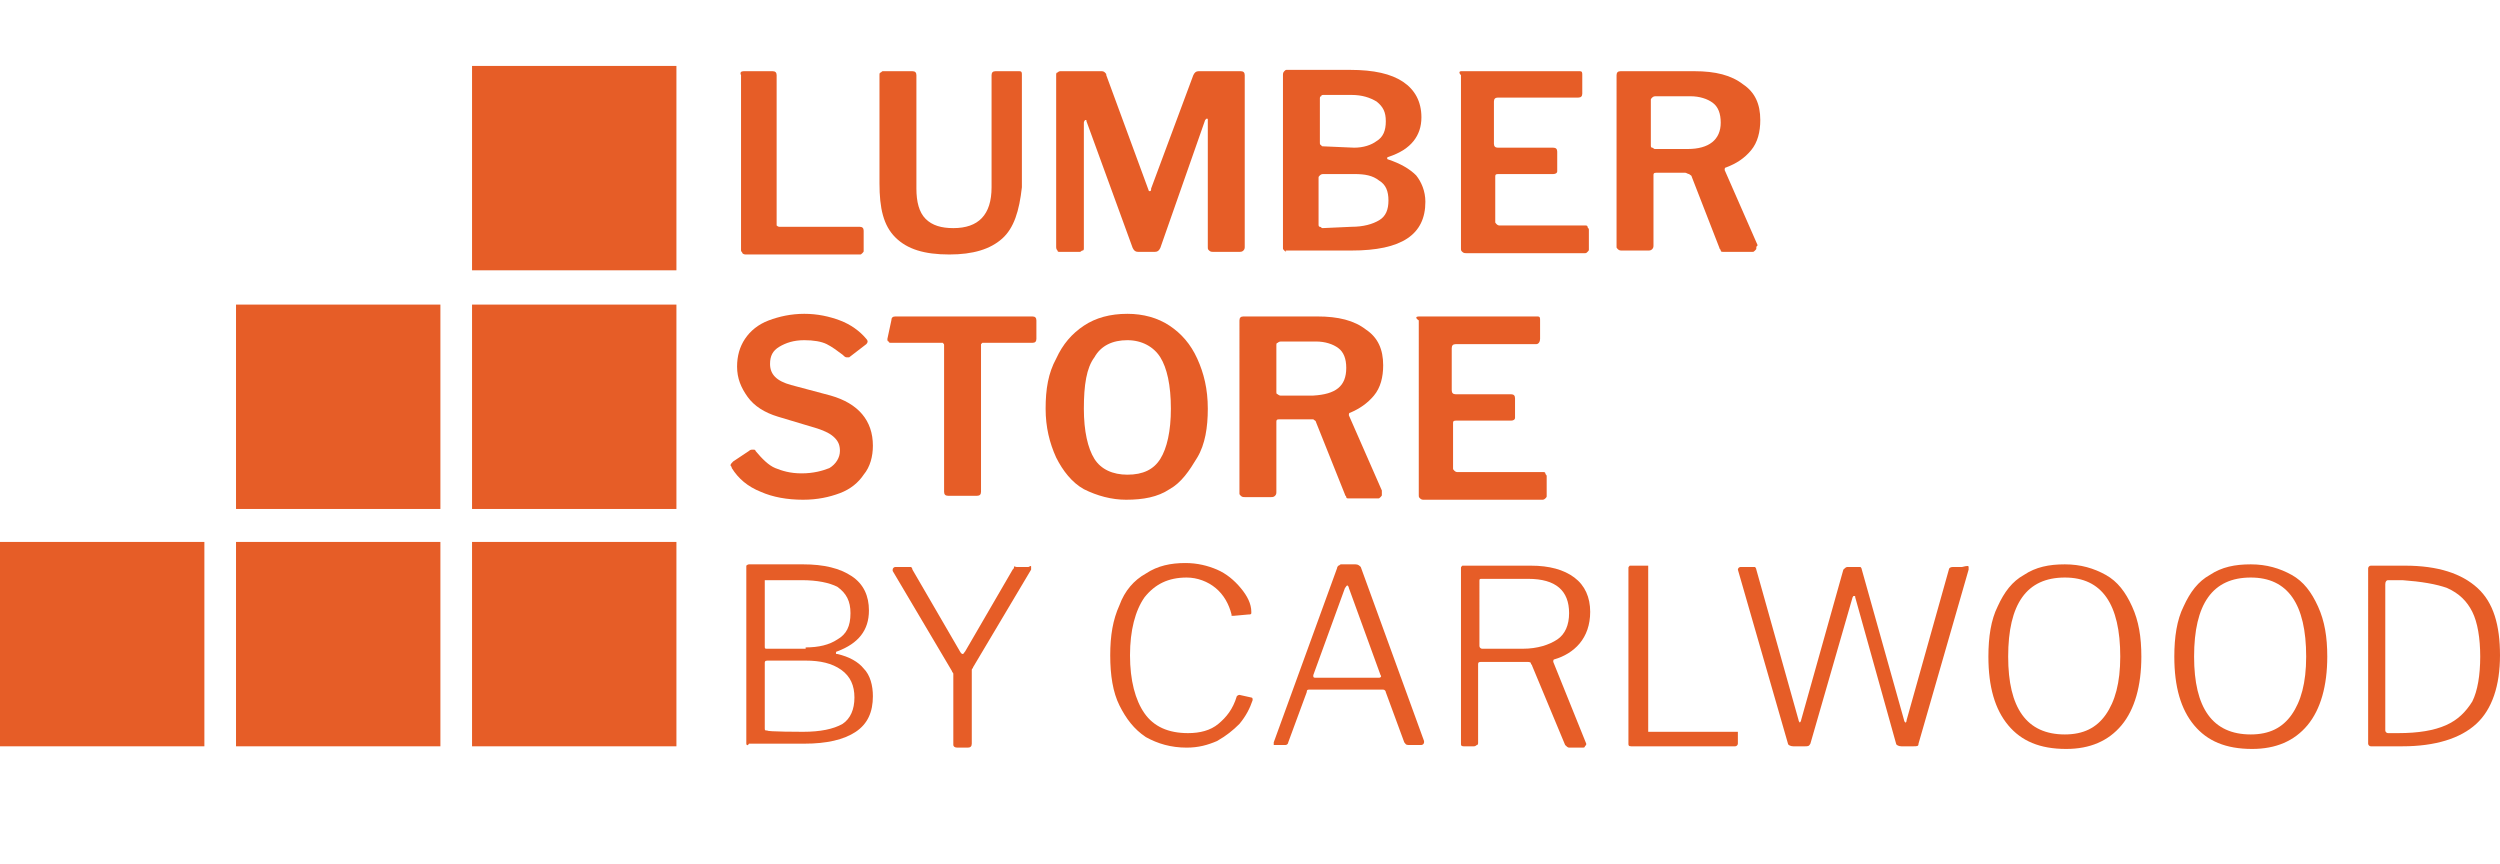
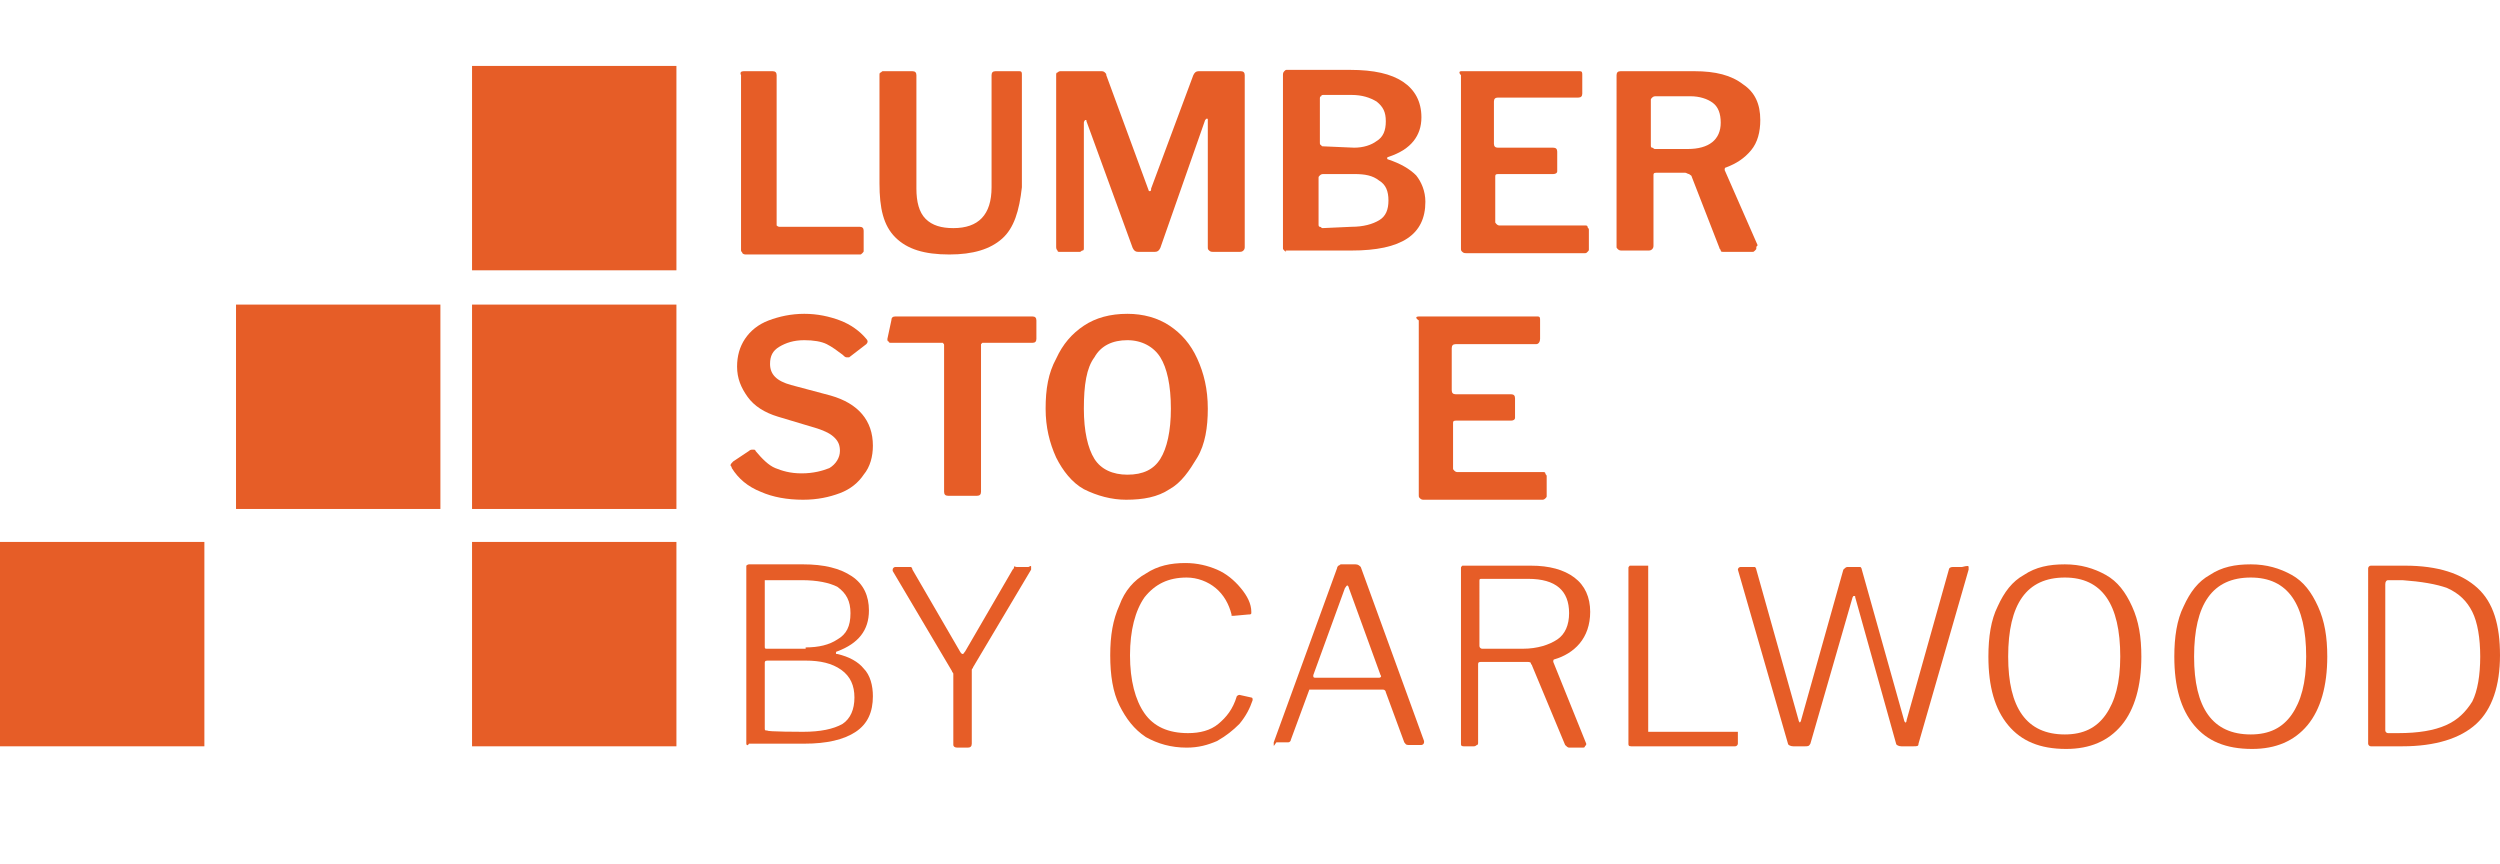
<svg xmlns="http://www.w3.org/2000/svg" version="1.1" id="Layer_1" x="0px" y="0px" viewBox="0 0 189.6 65.5" style="enable-background:new 0 0 189.6 65.5;" xml:space="preserve">
  <style type="text/css">
	.st0{fill:url(#SVGID_1_);}
	.st1{fill:url(#SVGID_00000124156081746609799540000013224793572956348554_);}
	.st2{fill:url(#SVGID_00000063610917594836874130000017345142574479089286_);}
	.st3{fill:url(#SVGID_00000111881181198744200780000001585121476476595126_);}
	.st4{fill:url(#SVGID_00000162351405965707480610000018073505818703405219_);}
	.st5{fill:url(#SVGID_00000003804545064237260430000013874609731514130049_);}
	.st6{fill:url(#SVGID_00000028313821740960937850000017879882227382874801_);}
	.st7{fill:url(#SVGID_00000075873427881485705620000000918513059858748605_);}
	.st8{fill:url(#SVGID_00000047052270759067702910000009300790328768607404_);}
	.st9{fill:url(#SVGID_00000181089401412307900000000002730628113199412105_);}
	.st10{fill:url(#SVGID_00000127032486975555685770000006085043000322349241_);}
	.st11{fill:url(#SVGID_00000107555412995918644900000009506885798551787407_);}
	.st12{fill:url(#SVGID_00000022553328066922161260000002472146983352699282_);}
	.st13{fill:url(#SVGID_00000114052863737528241120000004398805155505089451_);}
	.st14{fill:url(#SVGID_00000151507546022028536250000009980788380721876913_);}
	.st15{fill:url(#SVGID_00000141441748923583155940000001386921246208764575_);}
	.st16{fill:url(#SVGID_00000177450788895033551280000007290364452102320057_);}
	.st17{fill:url(#SVGID_00000036952221597647497280000013788814429689778834_);}
	.st18{fill:url(#SVGID_00000149359683385252271830000002899799585598813881_);}
	.st19{fill:url(#SVGID_00000011727974779225700310000008310359044769544369_);}
	.st20{fill:url(#SVGID_00000176020600965521411330000006944103144386459325_);}
	.st21{fill:url(#SVGID_00000116918956988506463980000008256187306971060876_);}
	.st22{fill:url(#SVGID_00000068654616789676219110000016175662731256291986_);}
	.st23{fill:url(#SVGID_00000055696493715096659820000017259609075529002895_);}
	.st24{fill:url(#SVGID_00000150065825055260940270000006927694066900619702_);}
	.st25{fill:url(#SVGID_00000179632199043100882740000008100232885583200387_);}
	.st26{fill:url(#SVGID_00000055689283460270177130000005006758858922733185_);}
</style>
  <g>
    <g>
      <linearGradient id="SVGID_1_" gradientUnits="userSpaceOnUse" x1="56.147" y1="55.76" x2="65.44" y2="55.76" gradientTransform="matrix(1 0 0 -1 0 68)">
        <stop offset="0" style="stop-color:#E65D27" />
        <stop offset="1" style="stop-color:#E65D27" />
      </linearGradient>
      <path class="st0" d="M56.4,5.4h2.2c0.2,0,0.3,0.1,0.3,0.3v11.2c0,0.1,0,0.1,0,0.2c0,0,0.1,0.1,0.2,0.1h6.1c0.2,0,0.3,0.1,0.3,0.3    v1.5c0,0.1,0,0.1-0.1,0.2c-0.1,0.1-0.1,0.1-0.2,0.1h-8.6c-0.1,0-0.2,0-0.3-0.1c0-0.1-0.1-0.1-0.1-0.2V5.7    C56.1,5.5,56.2,5.4,56.4,5.4z" />
      <linearGradient id="SVGID_00000000900975784123367010000015408515735633946555_" gradientUnits="userSpaceOnUse" x1="66.68" y1="55.67" x2="77.32" y2="55.67" gradientTransform="matrix(1 0 0 -1 0 68)">
        <stop offset="0" style="stop-color:#E65D27" />
        <stop offset="1" style="stop-color:#E65D27" />
      </linearGradient>
      <path style="fill:url(#SVGID_00000000900975784123367010000015408515735633946555_);" d="M76,18.1c-0.9,0.8-2.2,1.2-4,1.2    c-1.9,0-3.2-0.4-4.1-1.3s-1.2-2.2-1.2-4.1V5.7c0-0.1,0-0.2,0.1-0.2c0.1-0.1,0.1-0.1,0.2-0.1h2.2c0.2,0,0.3,0.1,0.3,0.3v8.6    c0,1,0.2,1.8,0.7,2.3c0.5,0.5,1.2,0.7,2.1,0.7c1.9,0,2.9-1,2.9-3.1V5.7c0-0.2,0.1-0.3,0.3-0.3h1.8c0.2,0,0.2,0.1,0.2,0.3v8.5    C77.3,16,76.9,17.3,76,18.1z" />
      <linearGradient id="SVGID_00000000920823046638977640000001493801223517272961_" gradientUnits="userSpaceOnUse" x1="80.09" y1="55.76" x2="94.42" y2="55.76" gradientTransform="matrix(1 0 0 -1 0 68)">
        <stop offset="0" style="stop-color:#E65D27" />
        <stop offset="1" style="stop-color:#E65D27" />
      </linearGradient>
      <path style="fill:url(#SVGID_00000000920823046638977640000001493801223517272961_);" d="M80.2,19c-0.1-0.1-0.1-0.2-0.1-0.3v-13    c0-0.1,0-0.2,0.1-0.2c0,0,0.1-0.1,0.2-0.1h3.1c0.1,0,0.2,0,0.3,0.1s0.1,0.1,0.1,0.2l3.2,8.7c0,0.1,0.1,0.1,0.1,0.1    c0.1,0,0.1-0.1,0.1-0.2l3.2-8.6c0.1-0.2,0.2-0.3,0.4-0.3h3.2c0.2,0,0.3,0.1,0.3,0.3v13c0,0.1,0,0.2-0.1,0.3    c-0.1,0.1-0.2,0.1-0.3,0.1h-2c-0.1,0-0.2,0-0.3-0.1c-0.1-0.1-0.1-0.1-0.1-0.3V9.1c0-0.1,0-0.1-0.1-0.1c0,0,0,0-0.1,0.1L88,18.8    c-0.1,0.2-0.2,0.3-0.4,0.3h-1.3c-0.2,0-0.3-0.1-0.4-0.3l-3.5-9.6c0-0.1,0-0.1-0.1-0.1c0,0-0.1,0.1-0.1,0.2v9.5    c0,0.1,0,0.2-0.1,0.2s-0.1,0.1-0.2,0.1h-1.6C80.3,19.1,80.2,19.1,80.2,19z" />
      <linearGradient id="SVGID_00000118386303689327462940000011945929987629431993_" gradientUnits="userSpaceOnUse" x1="97.35" y1="55.76" x2="108.19" y2="55.76" gradientTransform="matrix(1 0 0 -1 0 68)">
        <stop offset="0" style="stop-color:#E65D27" />
        <stop offset="1" style="stop-color:#E65D27" />
      </linearGradient>
      <path style="fill:url(#SVGID_00000118386303689327462940000011945929987629431993_);" d="M97.4,19c-0.1-0.1-0.1-0.1-0.1-0.2V5.7    c0-0.1,0-0.2,0.1-0.3s0.1-0.1,0.2-0.1h4.8c1.8,0,3.1,0.3,4,0.9c0.9,0.6,1.4,1.5,1.4,2.7c0,0.7-0.2,1.3-0.6,1.8    c-0.4,0.5-1,0.9-1.9,1.2c0,0-0.1,0-0.1,0.1c0,0,0,0.1,0.1,0.1c0.9,0.3,1.6,0.7,2.1,1.2c0.4,0.5,0.7,1.2,0.7,2    c0,2.5-1.8,3.7-5.6,3.7h-5C97.6,19.1,97.5,19.1,97.4,19z M102.7,11.2c0.7,0,1.3-0.2,1.7-0.5c0.5-0.3,0.7-0.8,0.7-1.5    s-0.2-1.1-0.7-1.5c-0.5-0.3-1.1-0.5-1.9-0.5h-2.1c-0.1,0-0.2,0-0.2,0.1c-0.1,0-0.1,0.1-0.1,0.2v3.3c0,0.1,0,0.2,0.1,0.2    c0,0.1,0.1,0.1,0.2,0.1L102.7,11.2L102.7,11.2z M102.5,17.2c0.9,0,1.6-0.2,2.1-0.5c0.5-0.3,0.7-0.8,0.7-1.5c0-0.7-0.2-1.2-0.7-1.5    c-0.5-0.4-1.1-0.5-1.9-0.5h-2.3c-0.1,0-0.2,0-0.3,0.1s-0.1,0.1-0.1,0.2v3.5c0,0.1,0,0.2,0.1,0.2s0.1,0.1,0.2,0.1L102.5,17.2    L102.5,17.2z" />
      <linearGradient id="SVGID_00000061433443363759118020000013222125326670000028_" gradientUnits="userSpaceOnUse" x1="110.569" y1="55.76" x2="120.27" y2="55.76" gradientTransform="matrix(1 0 0 -1 0 68)">
        <stop offset="0" style="stop-color:#E65D27" />
        <stop offset="1" style="stop-color:#E65D27" />
      </linearGradient>
      <path style="fill:url(#SVGID_00000061433443363759118020000013222125326670000028_);" d="M110.8,5.4h9c0.2,0,0.2,0.1,0.2,0.3v1.4    c0,0.2-0.1,0.3-0.3,0.3h-6.1c-0.2,0-0.3,0.1-0.3,0.3v3.2c0,0.2,0.1,0.3,0.3,0.3h4.2c0.2,0,0.3,0.1,0.3,0.3V13    c0,0.1-0.1,0.2-0.3,0.2h-4.2c-0.2,0-0.2,0.1-0.2,0.2v3.4c0,0.1,0,0.1,0.1,0.2c0,0,0.1,0.1,0.2,0.1h6.5c0.1,0,0.2,0,0.2,0.1    s0.1,0.1,0.1,0.2v1.5c0,0.1,0,0.1-0.1,0.2s-0.1,0.1-0.2,0.1h-9c-0.1,0-0.2,0-0.3-0.1s-0.1-0.1-0.1-0.3V5.7    C110.6,5.5,110.7,5.4,110.8,5.4z" />
      <linearGradient id="SVGID_00000170280118130696124810000007899875295759874211_" gradientUnits="userSpaceOnUse" x1="122.5" y1="55.765" x2="133.35" y2="55.765" gradientTransform="matrix(1 0 0 -1 0 68)">
        <stop offset="0" style="stop-color:#E65D27" />
        <stop offset="1" style="stop-color:#E65D27" />
      </linearGradient>
      <path style="fill:url(#SVGID_00000170280118130696124810000007899875295759874211_);" d="M133.2,18.8c0,0.1,0,0.1-0.1,0.2    c-0.1,0.1-0.1,0.1-0.2,0.1h-2.2c-0.1,0-0.2,0-0.2-0.1s-0.1-0.1-0.1-0.2l-2.1-5.4c0-0.1-0.1-0.1-0.2-0.2c-0.1,0-0.2-0.1-0.3-0.1    h-2.2c-0.2,0-0.2,0.1-0.2,0.2v5.3c0,0.1,0,0.2-0.1,0.3s-0.2,0.1-0.3,0.1h-2c-0.1,0-0.2,0-0.3-0.1c-0.1-0.1-0.1-0.1-0.1-0.2V5.7    c0-0.2,0.1-0.3,0.3-0.3h5.6c1.6,0,2.8,0.3,3.7,1c0.9,0.6,1.3,1.5,1.3,2.7c0,0.9-0.2,1.7-0.7,2.3c-0.5,0.6-1.1,1-1.9,1.3    c-0.1,0-0.1,0.1-0.1,0.2l2.5,5.7C133.2,18.7,133.2,18.7,133.2,18.8z M130.5,9.3c0-0.7-0.2-1.2-0.6-1.5c-0.4-0.3-1-0.5-1.7-0.5    h-2.6c-0.1,0-0.2,0-0.3,0.1s-0.1,0.1-0.1,0.2V11c0,0.1,0,0.2,0.1,0.2s0.1,0.1,0.2,0.1h2.5C129.6,11.3,130.5,10.6,130.5,9.3z" />
      <linearGradient id="SVGID_00000002349108782356643450000003921236108950017470_" gradientUnits="userSpaceOnUse" x1="55.38" y1="37.125" x2="66.15" y2="37.125" gradientTransform="matrix(1 0 0 -1 0 68)">
        <stop offset="0" style="stop-color:#E65D27" />
        <stop offset="1" style="stop-color:#E65D27" />
      </linearGradient>
      <path style="fill:url(#SVGID_00000002349108782356643450000003921236108950017470_);" d="M62.7,26.1c-0.4-0.2-1-0.3-1.7-0.3    c-0.8,0-1.4,0.2-1.9,0.5s-0.7,0.7-0.7,1.3c0,0.8,0.5,1.3,1.6,1.6L63,30c2.1,0.6,3.2,1.9,3.2,3.8c0,0.8-0.2,1.6-0.7,2.2    c-0.4,0.6-1,1.1-1.8,1.4c-0.8,0.3-1.7,0.5-2.8,0.5c-1.2,0-2.3-0.2-3.2-0.6c-1-0.4-1.7-1-2.2-1.8c0-0.1-0.1-0.2-0.1-0.2    c0-0.1,0.1-0.2,0.2-0.3l1.2-0.8c0.1-0.1,0.2-0.1,0.3-0.1c0.1,0,0.2,0,0.2,0.1c0.5,0.6,1,1.1,1.5,1.3s1.1,0.4,2,0.4    c0.9,0,1.6-0.2,2.1-0.4c0.5-0.3,0.8-0.8,0.8-1.3c0-0.4-0.1-0.7-0.4-1s-0.7-0.5-1.3-0.7L59,31.6c-1-0.3-1.8-0.8-2.3-1.5    c-0.5-0.7-0.8-1.4-0.8-2.3c0-0.8,0.2-1.5,0.6-2.1s1-1.1,1.8-1.4s1.7-0.5,2.7-0.5c1,0,1.9,0.2,2.7,0.5c0.8,0.3,1.5,0.8,2,1.4    c0.1,0.1,0.1,0.2,0.1,0.2s0,0.1-0.1,0.2l-1.3,1c-0.1,0-0.1,0-0.2,0c-0.1,0-0.2-0.1-0.3-0.2C63.5,26.6,63.1,26.3,62.7,26.1z" />
      <linearGradient id="SVGID_00000108299965850526207540000015927842193138565542_" gradientUnits="userSpaceOnUse" x1="67.59" y1="37.12" x2="78.62" y2="37.12" gradientTransform="matrix(1 0 0 -1 0 68)">
        <stop offset="0" style="stop-color:#E65D27" />
        <stop offset="1" style="stop-color:#E65D27" />
      </linearGradient>
      <path style="fill:url(#SVGID_00000108299965850526207540000015927842193138565542_);" d="M67.6,24.3c0-0.2,0.1-0.3,0.3-0.3h10.4    c0.2,0,0.3,0.1,0.3,0.3v1.4c0,0.2-0.1,0.3-0.3,0.3h-3.6c-0.1,0-0.1,0-0.2,0c0,0-0.1,0.1-0.1,0.1v11.2c0,0.2-0.1,0.3-0.3,0.3h-2.2    c-0.2,0-0.3-0.1-0.3-0.3V26.2c0-0.1,0-0.1-0.1-0.2c0,0-0.1,0-0.2,0h-3.7c-0.1,0-0.2,0-0.2-0.1c-0.1,0-0.1-0.1-0.1-0.2L67.6,24.3    L67.6,24.3z" />
      <linearGradient id="SVGID_00000005970844038130955050000014667503943510608052_" gradientUnits="userSpaceOnUse" x1="79.37" y1="37.125" x2="91.69" y2="37.125" gradientTransform="matrix(1 0 0 -1 0 68)">
        <stop offset="0" style="stop-color:#E65D27" />
        <stop offset="1" style="stop-color:#E65D27" />
      </linearGradient>
      <path style="fill:url(#SVGID_00000005970844038130955050000014667503943510608052_);" d="M82.2,37.1c-0.9-0.5-1.6-1.4-2.1-2.4    c-0.5-1.1-0.8-2.3-0.8-3.7c0-1.5,0.2-2.7,0.8-3.8c0.5-1.1,1.2-1.9,2.1-2.5c0.9-0.6,2-0.9,3.3-0.9c1.2,0,2.3,0.3,3.2,0.9    s1.6,1.4,2.1,2.5s0.8,2.3,0.8,3.8c0,1.4-0.2,2.7-0.8,3.7s-1.2,1.9-2.1,2.4c-0.9,0.6-2,0.8-3.3,0.8C84.3,37.9,83.2,37.6,82.2,37.1z     M88,34.8c0.5-0.8,0.8-2.1,0.8-3.8c0-1.8-0.3-3.1-0.8-3.9c-0.5-0.8-1.4-1.3-2.5-1.3s-2,0.4-2.5,1.3c-0.6,0.8-0.8,2.1-0.8,3.9    c0,1.7,0.3,3,0.8,3.8s1.4,1.2,2.5,1.2C86.7,36,87.5,35.6,88,34.8z" />
      <linearGradient id="SVGID_00000052067382373623014340000004726417479620154507_" gradientUnits="userSpaceOnUse" x1="94.1" y1="37.125" x2="104.95" y2="37.125" gradientTransform="matrix(1 0 0 -1 0 68)">
        <stop offset="0" style="stop-color:#E65D27" />
        <stop offset="1" style="stop-color:#E65D27" />
      </linearGradient>
-       <path style="fill:url(#SVGID_00000052067382373623014340000004726417479620154507_);" d="M104.8,37.5c0,0.1,0,0.1-0.1,0.2    c-0.1,0.1-0.1,0.1-0.2,0.1h-2.2c-0.1,0-0.2,0-0.2-0.1s-0.1-0.1-0.1-0.2L99.8,32c0-0.1-0.1-0.1-0.2-0.2c-0.1,0-0.2,0-0.3,0H97    c-0.2,0-0.2,0.1-0.2,0.2v5.3c0,0.1,0,0.2-0.1,0.3c-0.1,0.1-0.2,0.1-0.3,0.1h-2c-0.1,0-0.2,0-0.3-0.1c-0.1-0.1-0.1-0.1-0.1-0.2    V24.3c0-0.2,0.1-0.3,0.3-0.3h5.6c1.6,0,2.8,0.3,3.7,1c0.9,0.6,1.3,1.5,1.3,2.7c0,0.9-0.2,1.7-0.7,2.3c-0.5,0.6-1.1,1-1.8,1.3    c-0.1,0-0.1,0.1-0.1,0.2l2.5,5.7C104.8,37.3,104.8,37.4,104.8,37.5z M102.1,27.9c0-0.7-0.2-1.2-0.6-1.5s-1-0.5-1.7-0.5h-2.6    c-0.1,0-0.2,0-0.3,0.1c-0.1,0-0.1,0.1-0.1,0.2v3.5c0,0.1,0,0.2,0.1,0.2c0,0,0.1,0.1,0.2,0.1h2.5C101.3,29.9,102.1,29.3,102.1,27.9    z" />
      <linearGradient id="SVGID_00000023274381101753176870000016894964108731292320_" gradientUnits="userSpaceOnUse" x1="107.287" y1="37.12" x2="116.98" y2="37.12" gradientTransform="matrix(1 0 0 -1 0 68)">
        <stop offset="0" style="stop-color:#E65D27" />
        <stop offset="1" style="stop-color:#E65D27" />
      </linearGradient>
      <path style="fill:url(#SVGID_00000023274381101753176870000016894964108731292320_);" d="M107.6,24h9c0.2,0,0.2,0.1,0.2,0.3v1.4    c0,0.2-0.1,0.4-0.3,0.4h-6.1c-0.2,0-0.3,0.1-0.3,0.3v3.2c0,0.2,0.1,0.3,0.3,0.3h4.2c0.2,0,0.3,0.1,0.3,0.3v1.5    c0,0.1-0.1,0.2-0.3,0.2h-4.2c-0.2,0-0.2,0.1-0.2,0.2v3.4c0,0.1,0,0.1,0.1,0.2c0,0,0.1,0.1,0.2,0.1h6.5c0.1,0,0.2,0,0.2,0.1    s0.1,0.1,0.1,0.2v1.5c0,0.1,0,0.1-0.1,0.2c0,0-0.1,0.1-0.2,0.1h-9c-0.1,0-0.2,0-0.3-0.1c-0.1-0.1-0.1-0.1-0.1-0.3V24.3    C107.3,24.1,107.4,24,107.6,24z" />
    </g>
    <g>
      <linearGradient id="SVGID_00000066515970352850788510000008222058190276555179_" gradientUnits="userSpaceOnUse" x1="56.59" y1="18.25" x2="66.22" y2="18.25" gradientTransform="matrix(1 0 0 -1 0 68)">
        <stop offset="0" style="stop-color:#E65D27" />
        <stop offset="1" style="stop-color:#E65D27" />
      </linearGradient>
      <path style="fill:url(#SVGID_00000066515970352850788510000008222058190276555179_);" d="M56.6,56.4V43.1c0-0.1,0-0.2,0-0.2    c0,0,0.1-0.1,0.2-0.1h4.1c1.6,0,2.8,0.3,3.7,0.9c0.9,0.6,1.3,1.5,1.3,2.6c0,1.5-0.8,2.5-2.4,3.1c0,0-0.1,0-0.1,0.1s0,0.1,0.1,0.1    c0.9,0.2,1.6,0.6,2,1.1c0.5,0.5,0.7,1.3,0.7,2.1c0,1.2-0.4,2.1-1.3,2.7s-2.2,0.9-3.9,0.9h-4.2C56.7,56.6,56.6,56.5,56.6,56.4z     M61.1,49.1c1,0,1.8-0.2,2.4-0.6c0.7-0.4,1-1,1-2c0-0.9-0.3-1.5-1-2C62.9,44.2,62,44,60.8,44h-2.6c-0.1,0-0.1,0-0.2,0    c0,0,0,0.1,0,0.2v4.8c0,0.2,0,0.2,0.2,0.2H61.1z M60.9,55.5c1.3,0,2.3-0.2,3-0.6c0.6-0.4,0.9-1.1,0.9-2c0-0.9-0.3-1.6-1-2.1    s-1.6-0.7-2.7-0.7h-2.9c-0.2,0-0.2,0.1-0.2,0.2v4.9c0,0.2,0,0.2,0.2,0.2C58.1,55.5,60.9,55.5,60.9,55.5z" />
      <linearGradient id="SVGID_00000056426569409763556480000004145046899523645339_" gradientUnits="userSpaceOnUse" x1="67.69" y1="18.245" x2="78.253" y2="18.245" gradientTransform="matrix(1 0 0 -1 0 68)">
        <stop offset="0" style="stop-color:#E65D27" />
        <stop offset="1" style="stop-color:#E65D27" />
      </linearGradient>
      <path style="fill:url(#SVGID_00000056426569409763556480000004145046899523645339_);" d="M78.2,43c0,0.1,0,0.1,0,0.2l-4.4,7.4    c0,0.1-0.1,0.1-0.1,0.2s0,0.2,0,0.3v5.3c0,0.2-0.1,0.3-0.3,0.3h-0.8c-0.2,0-0.3-0.1-0.3-0.2v-5.2c0-0.1,0-0.2,0-0.2    c0-0.1-0.1-0.1-0.1-0.2l-4.5-7.6c0,0,0-0.1,0-0.1c0-0.1,0.1-0.2,0.2-0.2h1c0.1,0,0.2,0,0.2,0c0,0,0.1,0.1,0.1,0.2l3.6,6.2    c0.1,0.2,0.2,0.2,0.2,0.2c0.1,0,0.1-0.1,0.2-0.2l3.6-6.2c0.1-0.1,0.1-0.1,0.1-0.2s0.1,0,0.2,0h0.9C78.2,42.9,78.2,42.9,78.2,43z" />
      <linearGradient id="SVGID_00000128460853779427577050000012525616218178166455_" gradientUnits="userSpaceOnUse" x1="84.37" y1="18.245" x2="95.076" y2="18.245" gradientTransform="matrix(1 0 0 -1 0 68)">
        <stop offset="0" style="stop-color:#E65D27" />
        <stop offset="1" style="stop-color:#E65D27" />
      </linearGradient>
      <path style="fill:url(#SVGID_00000128460853779427577050000012525616218178166455_);" d="M92.3,43.2c0.7,0.3,1.3,0.8,1.8,1.4    c0.5,0.6,0.8,1.2,0.8,1.8l0,0.1c0,0.1-0.1,0.1-0.2,0.1l-1.1,0.1h-0.1c0,0-0.1,0-0.1,0c0,0,0-0.1,0-0.1c-0.2-0.8-0.6-1.5-1.2-2    c-0.6-0.5-1.4-0.8-2.2-0.8c-1.4,0-2.4,0.5-3.2,1.5c-0.7,1-1.1,2.5-1.1,4.4c0,1.9,0.4,3.4,1.1,4.4c0.7,1,1.8,1.5,3.3,1.5    c0.9,0,1.7-0.2,2.3-0.7s1.1-1.1,1.4-2.1c0,0,0.1-0.1,0.2-0.1l0.9,0.2c0.1,0,0.1,0.1,0.1,0.2c-0.2,0.6-0.5,1.2-1,1.8    c-0.5,0.5-1,0.9-1.7,1.3c-0.7,0.3-1.4,0.5-2.3,0.5c-1.2,0-2.2-0.3-3.1-0.8c-0.9-0.6-1.5-1.4-2-2.4c-0.5-1-0.7-2.3-0.7-3.8    c0-1.5,0.2-2.7,0.7-3.8c0.4-1.1,1.1-1.9,2-2.4c0.9-0.6,1.9-0.8,3-0.8C90.8,42.7,91.6,42.9,92.3,43.2z" />
      <linearGradient id="SVGID_00000176038563807455350760000004519301022939816351_" gradientUnits="userSpaceOnUse" x1="96.536" y1="18.24" x2="107.99" y2="18.24" gradientTransform="matrix(1 0 0 -1 0 68)">
        <stop offset="0" style="stop-color:#E65D27" />
        <stop offset="1" style="stop-color:#E65D27" />
      </linearGradient>
-       <path style="fill:url(#SVGID_00000176038563807455350760000004519301022939816351_);" d="M96.6,56.5c0,0,0-0.1,0-0.2l4.8-13.2    c0-0.1,0.1-0.2,0.1-0.2c0.1,0,0.1-0.1,0.2-0.1h1.1c0.2,0,0.3,0.1,0.4,0.2l4.8,13.2c0,0,0,0.1,0,0.1c0,0.1-0.1,0.2-0.2,0.2h-1    c-0.2,0-0.2-0.1-0.3-0.2l-1.4-3.8c0-0.1-0.1-0.2-0.2-0.2h-5.6c-0.1,0-0.2,0-0.2,0.2l-1.4,3.8c0,0.1-0.1,0.2-0.2,0.2h-0.9    C96.6,56.6,96.6,56.6,96.6,56.5z M104.6,51.4c0.1,0,0.2-0.1,0.1-0.2l-2.4-6.6c0-0.1-0.1-0.2-0.1-0.2c-0.1,0-0.1,0.1-0.2,0.2    l-2.4,6.6c0,0.1,0,0.1,0,0.1c0,0.1,0.1,0.1,0.2,0.1L104.6,51.4L104.6,51.4z" />
+       <path style="fill:url(#SVGID_00000176038563807455350760000004519301022939816351_);" d="M96.6,56.5c0,0,0-0.1,0-0.2l4.8-13.2    c0-0.1,0.1-0.2,0.1-0.2c0.1,0,0.1-0.1,0.2-0.1h1.1c0.2,0,0.3,0.1,0.4,0.2l4.8,13.2c0,0,0,0.1,0,0.1c0,0.1-0.1,0.2-0.2,0.2h-1    c-0.2,0-0.2-0.1-0.3-0.2l-1.4-3.8c0-0.1-0.1-0.2-0.2-0.2h-5.6l-1.4,3.8c0,0.1-0.1,0.2-0.2,0.2h-0.9    C96.6,56.6,96.6,56.6,96.6,56.5z M104.6,51.4c0.1,0,0.2-0.1,0.1-0.2l-2.4-6.6c0-0.1-0.1-0.2-0.1-0.2c-0.1,0-0.1,0.1-0.2,0.2    l-2.4,6.6c0,0.1,0,0.1,0,0.1c0,0.1,0.1,0.1,0.2,0.1L104.6,51.4L104.6,51.4z" />
      <linearGradient id="SVGID_00000183216567320163559030000014156046766447849636_" gradientUnits="userSpaceOnUse" x1="110.79" y1="18.255" x2="120.42" y2="18.255" gradientTransform="matrix(1 0 0 -1 0 68)">
        <stop offset="0" style="stop-color:#E65D27" />
        <stop offset="1" style="stop-color:#E65D27" />
      </linearGradient>
      <path style="fill:url(#SVGID_00000183216567320163559030000014156046766447849636_);" d="M120.3,56.4c0,0.1,0,0.1-0.1,0.2    c0,0.1-0.1,0.1-0.2,0.1h-1c-0.1,0-0.2-0.1-0.3-0.2l-2.5-6c0-0.1-0.1-0.1-0.1-0.2s-0.2-0.1-0.3-0.1h-3.5c-0.2,0-0.2,0.1-0.2,0.2    v5.9c0,0.1,0,0.2-0.1,0.2c0,0-0.1,0.1-0.2,0.1H111c-0.2,0-0.2-0.1-0.2-0.2V43.1c0-0.1,0-0.1,0.1-0.2c0,0,0.1,0,0.2,0h5    c1.4,0,2.5,0.3,3.3,0.9c0.8,0.6,1.2,1.5,1.2,2.6c0,1-0.3,1.8-0.8,2.4c-0.5,0.6-1.2,1-1.9,1.2c-0.1,0-0.1,0.1-0.1,0.2L120.3,56.4    C120.3,56.3,120.3,56.3,120.3,56.4z M118.1,48.5c0.6-0.4,0.9-1.1,0.9-2c0-1.7-1-2.6-3.1-2.6h-3.5c-0.2,0-0.2,0-0.2,0.2V49    c0,0.1,0.1,0.2,0.2,0.2h3.1C116.6,49.2,117.5,48.9,118.1,48.5z" />
      <linearGradient id="SVGID_00000031903686627758903900000014728811644234185112_" gradientUnits="userSpaceOnUse" x1="123.54" y1="18.235" x2="131.82" y2="18.235" gradientTransform="matrix(1 0 0 -1 0 68)">
        <stop offset="0" style="stop-color:#E65D27" />
        <stop offset="1" style="stop-color:#E65D27" />
      </linearGradient>
      <path style="fill:url(#SVGID_00000031903686627758903900000014728811644234185112_);" d="M123.6,42.9c0,0,0.1,0,0.2,0h1    c0.1,0,0.1,0,0.2,0c0,0,0,0.1,0,0.2v12.2c0,0.1,0,0.1,0,0.2c0,0,0.1,0,0.2,0h6.5c0.1,0,0.1,0,0.1,0c0,0,0,0.1,0,0.1v0.8    c0,0.1-0.1,0.2-0.2,0.2h-7.9c-0.2,0-0.2-0.1-0.2-0.2V43.1C123.5,43,123.5,43,123.6,42.9z" />
      <linearGradient id="SVGID_00000039128832219449849000000017506074143414350770_" gradientUnits="userSpaceOnUse" x1="132.066" y1="18.26" x2="149.373" y2="18.26" gradientTransform="matrix(1 0 0 -1 0 68)">
        <stop offset="0" style="stop-color:#E65D27" />
        <stop offset="1" style="stop-color:#E65D27" />
      </linearGradient>
      <path style="fill:url(#SVGID_00000039128832219449849000000017506074143414350770_);" d="M149.3,43c0,0.1,0,0.1,0,0.2l-3.8,13.2    c0,0.2-0.1,0.2-0.4,0.2h-0.9c-0.2,0-0.4-0.1-0.4-0.2l-3.1-11.1c0-0.1,0-0.1-0.1-0.1s0,0-0.1,0.1l-3.2,11.1    c-0.1,0.2-0.2,0.2-0.4,0.2h-0.9c-0.2,0-0.4-0.1-0.4-0.2l-3.8-13.2c0,0,0,0,0,0c0,0,0,0,0,0c0-0.1,0.1-0.2,0.2-0.2h0.9    c0.1,0,0.1,0,0.2,0c0,0,0.1,0.1,0.1,0.2l3.2,11.4c0,0.1,0.1,0.2,0.1,0.2s0.1-0.1,0.1-0.2l3.2-11.4c0.1-0.1,0.2-0.2,0.3-0.2h0.8    c0.1,0,0.1,0,0.2,0c0,0,0.1,0.1,0.1,0.2l3.2,11.4c0,0.1,0.1,0.2,0.1,0.2s0.1,0,0.1-0.2l3.2-11.4c0-0.1,0.1-0.2,0.3-0.2h0.7    C149.2,42.9,149.3,42.9,149.3,43z" />
      <linearGradient id="SVGID_00000109737974783445137700000013623099782183455408_" gradientUnits="userSpaceOnUse" x1="150.78" y1="18.26" x2="162.26" y2="18.26" gradientTransform="matrix(1 0 0 -1 0 68)">
        <stop offset="0" style="stop-color:#E65D27" />
        <stop offset="1" style="stop-color:#E65D27" />
      </linearGradient>
      <path style="fill:url(#SVGID_00000109737974783445137700000013623099782183455408_);" d="M152.3,55c-1-1.2-1.5-2.9-1.5-5.2    c0-1.5,0.2-2.8,0.7-3.8c0.5-1.1,1.1-1.9,2-2.4c0.9-0.6,1.9-0.8,3.1-0.8c1.2,0,2.2,0.3,3.1,0.8c0.9,0.5,1.5,1.3,2,2.4    c0.5,1.1,0.7,2.3,0.7,3.8c0,2.2-0.5,4-1.5,5.2c-1,1.2-2.4,1.8-4.2,1.8C154.7,56.8,153.3,56.2,152.3,55z M159.7,54.2    c0.7-1,1.1-2.4,1.1-4.4c0-4-1.4-6-4.2-6c-2.9,0-4.3,2-4.3,6c0,3.9,1.4,5.9,4.3,5.9C158,55.7,159,55.2,159.7,54.2z" />
      <linearGradient id="SVGID_00000119092963357585261080000009713773661339359363_" gradientUnits="userSpaceOnUse" x1="164.86" y1="18.26" x2="176.34" y2="18.26" gradientTransform="matrix(1 0 0 -1 0 68)">
        <stop offset="0" style="stop-color:#E65D27" />
        <stop offset="1" style="stop-color:#E65D27" />
      </linearGradient>
      <path style="fill:url(#SVGID_00000119092963357585261080000009713773661339359363_);" d="M166.4,55c-1-1.2-1.5-2.9-1.5-5.2    c0-1.5,0.2-2.8,0.7-3.8c0.5-1.1,1.1-1.9,2-2.4c0.9-0.6,1.9-0.8,3.1-0.8c1.2,0,2.2,0.3,3.1,0.8c0.9,0.5,1.5,1.3,2,2.4    c0.5,1.1,0.7,2.3,0.7,3.8c0,2.2-0.5,4-1.5,5.2c-1,1.2-2.4,1.8-4.2,1.8C168.8,56.8,167.4,56.2,166.4,55z M173.8,54.2    c0.7-1,1.1-2.4,1.1-4.4c0-4-1.4-6-4.2-6c-2.9,0-4.3,2-4.3,6c0,3.9,1.4,5.9,4.3,5.9C172.1,55.7,173.1,55.2,173.8,54.2z" />
      <linearGradient id="SVGID_00000019674494332896297530000016891376306375773109_" gradientUnits="userSpaceOnUse" x1="179.57" y1="18.25" x2="189.57" y2="18.25" gradientTransform="matrix(1 0 0 -1 0 68)">
        <stop offset="0" style="stop-color:#E65D27" />
        <stop offset="1" style="stop-color:#E65D27" />
      </linearGradient>
      <path style="fill:url(#SVGID_00000019674494332896297530000016891376306375773109_);" d="M182.4,42.9c2.5,0,4.3,0.6,5.5,1.7    s1.7,2.8,1.7,5.1c0,2.3-0.6,4.1-1.8,5.2s-3.1,1.7-5.6,1.7h-2.4c-0.1,0-0.2-0.1-0.2-0.2V43.1c0-0.1,0.1-0.2,0.2-0.2L182.4,42.9z     M180.9,44.3v11.1c0,0.1,0.1,0.2,0.2,0.2h0.8c1.5,0,2.7-0.2,3.6-0.6c0.9-0.4,1.5-1,2-1.8c0.4-0.8,0.6-2,0.6-3.4    c0-1.4-0.2-2.6-0.6-3.4c-0.4-0.8-1-1.4-1.9-1.8c-0.8-0.3-2-0.5-3.4-0.6h-1.1C181,44,180.9,44.1,180.9,44.3z" />
    </g>
    <g>
      <linearGradient id="SVGID_00000115513578288063315270000004462239586362657932_" gradientUnits="userSpaceOnUse" x1="35.77" y1="19.105" x2="51.29" y2="19.105" gradientTransform="matrix(1 0 0 -1 0 68)">
        <stop offset="0" style="stop-color:#E65D27" />
        <stop offset="1" style="stop-color:#E65D27" />
      </linearGradient>
      <rect x="35.8" y="41.1" style="fill:url(#SVGID_00000115513578288063315270000004462239586362657932_);" width="15.5" height="15.5" />
    </g>
    <g>
      <linearGradient id="SVGID_00000021098707973946795190000012753312736608254629_" gradientUnits="userSpaceOnUse" x1="35.77" y1="55.195" x2="51.29" y2="55.195" gradientTransform="matrix(1 0 0 -1 0 68)">
        <stop offset="0" style="stop-color:#E65D27" />
        <stop offset="1" style="stop-color:#E65D27" />
      </linearGradient>
      <rect x="35.8" y="5" style="fill:url(#SVGID_00000021098707973946795190000012753312736608254629_);" width="15.5" height="15.5" />
    </g>
    <g>
      <linearGradient id="SVGID_00000139979869734887093920000005061146982626236047_" gradientUnits="userSpaceOnUse" x1="35.77" y1="37.145" x2="51.29" y2="37.145" gradientTransform="matrix(1 0 0 -1 0 68)">
        <stop offset="0" style="stop-color:#E65D27" />
        <stop offset="1" style="stop-color:#E65D27" />
      </linearGradient>
      <rect x="35.8" y="23.1" style="fill:url(#SVGID_00000139979869734887093920000005061146982626236047_);" width="15.5" height="15.5" />
    </g>
    <g>
      <linearGradient id="SVGID_00000128467564550251506900000013897521579951959216_" gradientUnits="userSpaceOnUse" x1="17.89" y1="19.105" x2="33.41" y2="19.105" gradientTransform="matrix(1 0 0 -1 0 68)">
        <stop offset="0" style="stop-color:#E65D27" />
        <stop offset="1" style="stop-color:#E65D27" />
      </linearGradient>
-       <rect x="17.9" y="41.1" style="fill:url(#SVGID_00000128467564550251506900000013897521579951959216_);" width="15.5" height="15.5" />
    </g>
    <g>
      <linearGradient id="SVGID_00000072269202838706633670000011422743903374753971_" gradientUnits="userSpaceOnUse" x1="0" y1="19.105" x2="15.52" y2="19.105" gradientTransform="matrix(1 0 0 -1 0 68)">
        <stop offset="0" style="stop-color:#E65D27" />
        <stop offset="1" style="stop-color:#E65D27" />
      </linearGradient>
      <rect y="41.1" style="fill:url(#SVGID_00000072269202838706633670000011422743903374753971_);" width="15.5" height="15.5" />
    </g>
    <g>
      <linearGradient id="SVGID_00000029003282086964917020000005782320838983692721_" gradientUnits="userSpaceOnUse" x1="17.89" y1="37.145" x2="33.41" y2="37.145" gradientTransform="matrix(1 0 0 -1 0 68)">
        <stop offset="0" style="stop-color:#E65D27" />
        <stop offset="1" style="stop-color:#E65D27" />
      </linearGradient>
      <rect x="17.9" y="23.1" style="fill:url(#SVGID_00000029003282086964917020000005782320838983692721_);" width="15.5" height="15.5" />
    </g>
  </g>
</svg>